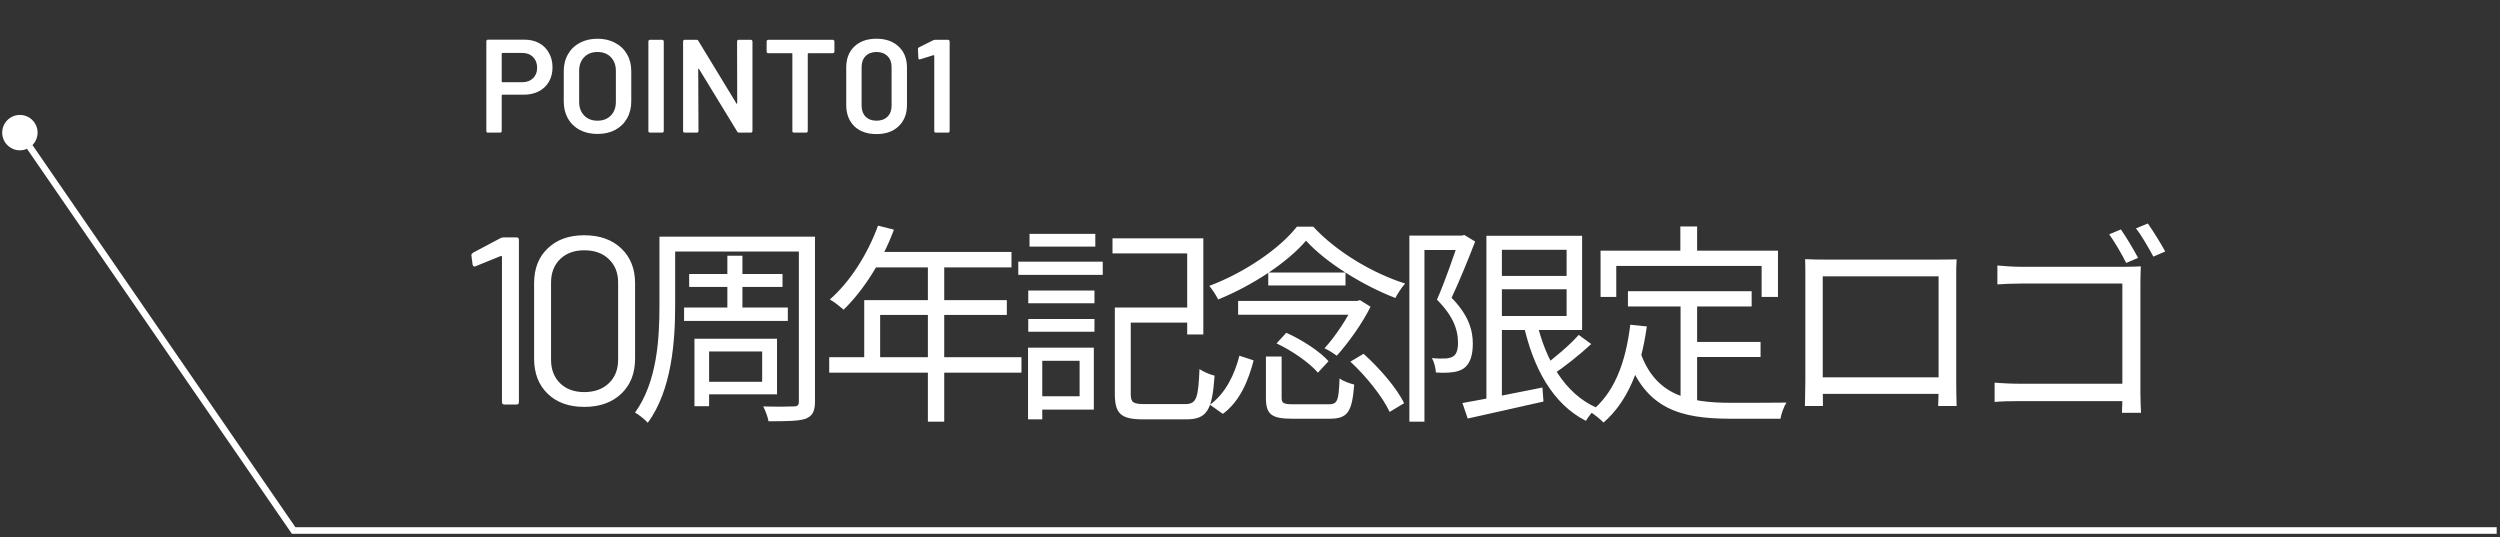
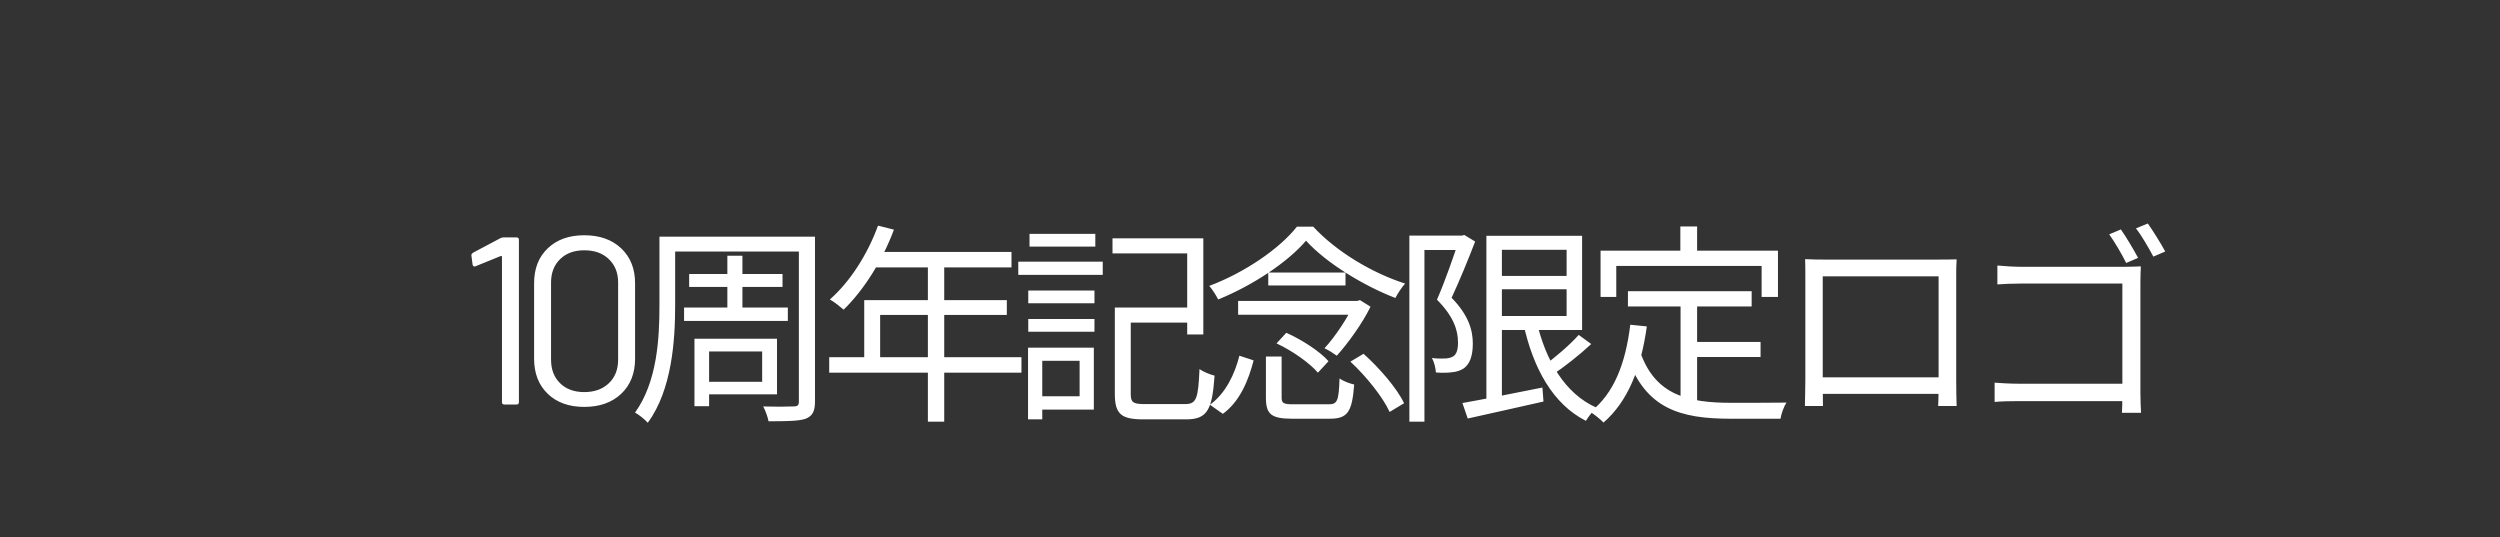
<svg xmlns="http://www.w3.org/2000/svg" width="377" height="81" viewBox="0 0 377 81" fill="none">
  <rect x="0" y="0" width="377" height="81" fill="#333333" stroke="none" />
  <path d="M75.48 35.908C75.624 35.836 75.78 35.8 75.948 35.8H77.892C78.132 35.8 78.252 35.92 78.252 36.16V60.64C78.252 60.88 78.132 61 77.892 61H76.056C75.816 61 75.696 60.88 75.696 60.64V38.716C75.696 38.668 75.672 38.632 75.624 38.608C75.6 38.584 75.564 38.584 75.516 38.608L71.7 40.156L71.556 40.192C71.412 40.192 71.316 40.096 71.268 39.904L71.088 38.536V38.464C71.088 38.344 71.172 38.224 71.34 38.104L75.48 35.908ZM88.102 61.36C85.798 61.36 83.962 60.7 82.594 59.38C81.226 58.06 80.542 56.296 80.542 54.088V42.712C80.542 40.504 81.226 38.752 82.594 37.456C83.962 36.136 85.798 35.476 88.102 35.476C90.43 35.476 92.29 36.136 93.682 37.456C95.074 38.776 95.77 40.528 95.77 42.712V54.088C95.77 56.296 95.074 58.06 93.682 59.38C92.29 60.7 90.43 61.36 88.102 61.36ZM88.102 59.128C89.638 59.128 90.874 58.684 91.81 57.796C92.746 56.908 93.214 55.72 93.214 54.232V42.604C93.214 41.14 92.746 39.964 91.81 39.076C90.898 38.188 89.662 37.744 88.102 37.744C86.59 37.744 85.378 38.188 84.466 39.076C83.554 39.964 83.098 41.14 83.098 42.604V54.232C83.098 55.72 83.554 56.908 84.466 57.796C85.378 58.684 86.59 59.128 88.102 59.128ZM100.885 35.688H121.397V37.928H100.885V35.688ZM103.925 41.32H118.005V43.272H103.925V41.32ZM103.157 46.376H118.805V48.392H103.157V46.376ZM99.445 35.688H101.813V46.056C101.813 51.336 101.333 58.792 97.685 63.752C97.301 63.304 96.309 62.504 95.765 62.216C99.125 57.544 99.445 50.984 99.445 46.056V35.688ZM120.469 35.688H122.901V60.52C122.901 62.056 122.517 62.728 121.493 63.144C120.469 63.496 118.773 63.528 115.893 63.528C115.797 62.92 115.413 61.896 115.093 61.288C117.141 61.352 119.125 61.32 119.701 61.288C120.277 61.288 120.469 61.096 120.469 60.552V35.688ZM109.685 38.568H111.957V47.56H109.685V38.568ZM106.005 51.08H117.173V59.464H106.005V57.576H114.933V53H106.005V51.08ZM104.725 51.08H106.933V61.256H104.725V51.08ZM132.405 34.024L134.805 34.632C133.045 39.368 130.197 43.816 127.221 46.696C126.741 46.28 125.749 45.48 125.141 45.16C128.181 42.504 130.837 38.344 132.405 34.024ZM131.893 37.992H152.533V40.328H130.741L131.893 37.992ZM130.325 45.256H151.829V47.496H132.725V55.08H130.325V45.256ZM125.045 53.864H154.037V56.2H125.045V53.864ZM139.925 39.208H142.389V63.592H139.925V39.208ZM169.173 46.376H180.213V48.648H169.173V46.376ZM168.117 46.376H170.517V59.432C170.517 60.68 170.869 60.936 172.629 60.936C173.461 60.936 177.621 60.936 178.709 60.936C180.437 60.936 180.693 60.104 180.885 55.656C181.461 56.072 182.485 56.488 183.157 56.648C182.805 61.8 182.069 63.24 178.869 63.24C178.069 63.24 173.173 63.24 172.437 63.24C169.109 63.24 168.117 62.472 168.117 59.4V46.376ZM167.765 35.944H181.461V50.44H179.029V38.216H167.765V35.944ZM155.061 43.816H165.045V45.736H155.061V43.816ZM155.253 35.272H165.173V37.192H155.253V35.272ZM155.061 48.104H165.045V50.024H155.061V48.104ZM153.557 39.464H166.293V41.448H153.557V39.464ZM156.181 52.424H164.949V61.768H156.181V59.752H162.805V54.408H156.181V52.424ZM155.029 52.424H157.173V63.24H155.029V52.424ZM190.901 53.768H193.269V59.976C193.269 60.808 193.557 60.968 195.093 60.968C195.797 60.968 199.349 60.968 200.309 60.968C201.685 60.968 201.877 60.52 202.005 57.064C202.549 57.48 203.541 57.832 204.213 57.992C203.893 62.152 203.221 63.144 200.501 63.144C199.861 63.144 195.541 63.144 194.901 63.144C191.701 63.144 190.901 62.472 190.901 59.976V53.768ZM192.501 51.784L193.973 50.184C196.341 51.24 199.061 53 200.341 54.472L198.741 56.2C197.493 54.728 194.837 52.872 192.501 51.784ZM203.637 54.536L205.621 53.352C208.053 55.528 210.677 58.568 211.733 60.808L209.557 62.12C208.565 59.944 206.069 56.776 203.637 54.536ZM186.901 53.64L189.045 54.344C188.277 57.352 186.965 60.552 184.405 62.408L182.453 61.032C184.789 59.368 186.197 56.456 186.901 53.64ZM186.709 45.384H204.885V47.464H186.709V45.384ZM191.253 41.096H202.901V43.048H191.253V41.096ZM196.949 36.296C194.229 39.496 188.981 43.016 183.701 45.16C183.413 44.584 182.837 43.656 182.357 43.112C187.733 41.096 192.981 37.48 195.573 34.184H198.037C201.525 37.96 206.965 41.192 211.893 42.76C211.349 43.368 210.773 44.264 210.421 44.936C205.685 43.112 200.021 39.688 196.949 36.296ZM204.181 45.384H204.661L205.077 45.256L206.677 46.248C205.461 48.744 203.317 51.72 201.589 53.64C201.109 53.288 200.309 52.776 199.733 52.52C201.397 50.728 203.285 47.816 204.181 45.832V45.384ZM225.525 41.608H237.461V43.624H225.525V41.608ZM220.533 60.776C223.477 60.264 228.117 59.336 232.597 58.44L232.757 60.552C228.725 61.48 224.437 62.408 221.333 63.112L220.533 60.776ZM224.149 35.56H226.485V60.968H224.149V35.56ZM225.525 35.56H238.581V49.768H225.525V47.656H236.245V37.672H225.525V35.56ZM231.701 48.392C233.077 54.376 235.989 59.368 240.757 61.48C240.213 61.96 239.509 62.856 239.157 63.464C234.165 60.936 231.189 55.528 229.717 48.776L231.701 48.392ZM238.069 50.504L239.957 51.88C238.165 53.544 235.893 55.336 234.101 56.52L232.597 55.304C234.325 54.056 236.725 52.04 238.069 50.504ZM212.533 35.528H220.725V37.704H214.805V63.592H212.533V35.528ZM220.021 35.528H220.469L220.821 35.432L222.453 36.424C221.429 39.08 220.085 42.376 218.901 44.904C221.493 47.56 222.101 49.832 222.101 51.816C222.101 53.576 221.685 54.888 220.725 55.56C220.245 55.88 219.637 56.072 218.965 56.136C218.229 56.232 217.333 56.232 216.533 56.168C216.501 55.592 216.309 54.632 215.925 53.992C216.757 54.088 217.461 54.088 218.037 54.056C218.453 54.024 218.837 53.928 219.157 53.736C219.701 53.384 219.893 52.552 219.861 51.56C219.861 49.8 219.189 47.688 216.693 45.192C217.973 42.28 219.285 38.408 220.021 36.2V35.528ZM245.493 43.912H264.149V46.216H245.493V43.912ZM254.709 51.56H265.493V53.832H254.709V51.56ZM253.429 45.096H255.925V61.288L253.429 60.968V45.096ZM245.845 48.968L248.341 49.224C247.445 55.688 245.429 60.584 241.813 63.72C241.429 63.304 240.405 62.472 239.829 62.12C243.413 59.336 245.141 54.76 245.845 48.968ZM247.349 53.096C249.621 59.624 254.613 60.744 261.109 60.744C262.293 60.744 267.829 60.744 269.397 60.712C269.013 61.288 268.597 62.44 268.501 63.144H260.981C253.365 63.144 248.149 61.64 245.397 53.832L247.349 53.096ZM253.397 34.152H255.925V39.336H253.397V34.152ZM241.365 37.8H268.117V44.776H265.653V40.104H243.733V44.776H241.365V37.8ZM272.213 39.08C273.461 39.144 274.293 39.144 275.061 39.144C276.757 39.144 290.677 39.144 292.245 39.144C292.917 39.144 294.069 39.144 295.061 39.112C294.997 39.88 294.997 40.776 294.997 41.576C294.997 43.08 294.997 56.136 294.997 57.352C294.997 58.376 295.029 60.872 295.061 61.224H292.277C292.309 60.872 292.341 59.048 292.341 57.704C292.341 56.52 292.341 41.672 292.341 41.672H274.869C274.869 41.672 274.869 56.392 274.869 57.704C274.869 58.76 274.901 60.808 274.901 61.224H272.181C272.181 60.808 272.245 58.472 272.245 57.352C272.245 56.04 272.245 42.824 272.245 41.576C272.245 40.84 272.245 39.88 272.213 39.08ZM293.397 56.904V59.4H273.589V56.904H293.397ZM319.829 34.6C320.597 35.688 321.781 37.672 322.421 38.888L320.629 39.656C319.989 38.344 318.869 36.456 318.069 35.336L319.829 34.6ZM323.893 33.704C324.661 34.792 325.845 36.68 326.517 37.928L324.725 38.696C324.021 37.384 322.965 35.528 322.101 34.44L323.893 33.704ZM301.205 40.04C302.261 40.136 303.669 40.232 304.693 40.232H320.469C321.237 40.232 322.197 40.2 322.837 40.168C322.805 40.872 322.773 41.896 322.773 42.632V59.176C322.773 60.296 322.837 61.768 322.869 62.248H319.989C320.021 61.768 320.053 60.584 320.053 59.432V42.76H304.725C303.541 42.76 301.973 42.824 301.205 42.888V40.04ZM300.789 57.704C301.621 57.768 303.029 57.864 304.341 57.864H321.493V60.488H304.437C303.125 60.488 301.653 60.52 300.789 60.616V57.704Z" fill="white" />
-   <path d="M79.08 5.98C79.92 5.98 80.66 6.153 81.3 6.5C81.94 6.847 82.433 7.34 82.78 7.98C83.14 8.607 83.32 9.333 83.32 10.16C83.32 10.973 83.14 11.693 82.78 12.32C82.42 12.947 81.907 13.433 81.24 13.78C80.587 14.113 79.827 14.28 78.96 14.28H75.76C75.693 14.28 75.66 14.313 75.66 14.38V19.76C75.66 19.827 75.633 19.887 75.58 19.94C75.54 19.98 75.487 20 75.42 20H73.58C73.513 20 73.453 19.98 73.4 19.94C73.36 19.887 73.34 19.827 73.34 19.76V6.22C73.34 6.153 73.36 6.1 73.4 6.06C73.453 6.007 73.513 5.98 73.58 5.98H79.08ZM78.74 12.4C79.42 12.4 79.967 12.2 80.38 11.8C80.793 11.4 81 10.873 81 10.22C81 9.553 80.793 9.013 80.38 8.6C79.967 8.187 79.42 7.98 78.74 7.98H75.76C75.693 7.98 75.66 8.013 75.66 8.08V12.3C75.66 12.367 75.693 12.4 75.76 12.4H78.74ZM90.094 20.2C89.094 20.2 88.208 20 87.434 19.6C86.661 19.187 86.061 18.607 85.635 17.86C85.221 17.113 85.014 16.253 85.014 15.28V10.72C85.014 9.76 85.228 8.913 85.654 8.18C86.081 7.433 86.674 6.86 87.434 6.46C88.208 6.047 89.094 5.84 90.094 5.84C91.108 5.84 91.995 6.047 92.754 6.46C93.528 6.86 94.128 7.433 94.555 8.18C94.981 8.913 95.195 9.76 95.195 10.72V15.28C95.195 16.253 94.981 17.113 94.555 17.86C94.128 18.607 93.528 19.187 92.754 19.6C91.995 20 91.108 20.2 90.094 20.2ZM90.094 18.2C90.934 18.2 91.608 17.94 92.115 17.42C92.621 16.9 92.874 16.213 92.874 15.36V10.7C92.874 9.833 92.621 9.14 92.115 8.62C91.608 8.1 90.934 7.84 90.094 7.84C89.268 7.84 88.601 8.1 88.094 8.62C87.588 9.14 87.335 9.833 87.335 10.7V15.36C87.335 16.213 87.588 16.9 88.094 17.42C88.601 17.94 89.268 18.2 90.094 18.2ZM98.016 20C97.95 20 97.89 19.98 97.836 19.94C97.796 19.887 97.776 19.827 97.776 19.76V6.24C97.776 6.173 97.796 6.12 97.836 6.08C97.89 6.027 97.95 6 98.016 6H99.856C99.923 6 99.976 6.027 100.016 6.08C100.07 6.12 100.096 6.173 100.096 6.24V19.76C100.096 19.827 100.07 19.887 100.016 19.94C99.976 19.98 99.923 20 99.856 20H98.016ZM111.151 6.24C111.151 6.173 111.171 6.12 111.211 6.08C111.264 6.027 111.324 6 111.391 6H113.231C113.297 6 113.351 6.027 113.391 6.08C113.444 6.12 113.471 6.173 113.471 6.24V19.76C113.471 19.827 113.444 19.887 113.391 19.94C113.351 19.98 113.297 20 113.231 20H111.451C111.317 20 111.224 19.947 111.171 19.84L105.411 10.4C105.384 10.36 105.357 10.347 105.331 10.36C105.304 10.36 105.291 10.387 105.291 10.44L105.331 19.76C105.331 19.827 105.304 19.887 105.251 19.94C105.211 19.98 105.157 20 105.091 20H103.251C103.184 20 103.124 19.98 103.071 19.94C103.031 19.887 103.011 19.827 103.011 19.76V6.24C103.011 6.173 103.031 6.12 103.071 6.08C103.124 6.027 103.184 6 103.251 6H105.031C105.164 6 105.257 6.053 105.311 6.16L111.051 15.6C111.077 15.64 111.104 15.66 111.131 15.66C111.157 15.647 111.171 15.613 111.171 15.56L111.151 6.24ZM125.59 6C125.656 6 125.71 6.027 125.75 6.08C125.803 6.12 125.83 6.173 125.83 6.24V7.78C125.83 7.847 125.803 7.907 125.75 7.96C125.71 8 125.656 8.02 125.59 8.02H121.91C121.843 8.02 121.81 8.053 121.81 8.12V19.76C121.81 19.827 121.783 19.887 121.73 19.94C121.69 19.98 121.636 20 121.57 20H119.73C119.663 20 119.603 19.98 119.55 19.94C119.51 19.887 119.49 19.827 119.49 19.76V8.12C119.49 8.053 119.456 8.02 119.39 8.02H115.85C115.783 8.02 115.723 8 115.67 7.96C115.63 7.907 115.61 7.847 115.61 7.78V6.24C115.61 6.173 115.63 6.12 115.67 6.08C115.723 6.027 115.783 6 115.85 6H125.59ZM132.172 20.22C130.772 20.22 129.658 19.827 128.832 19.04C128.018 18.24 127.612 17.167 127.612 15.82V10.18C127.612 8.847 128.018 7.793 128.832 7.02C129.658 6.233 130.772 5.84 132.172 5.84C133.572 5.84 134.685 6.233 135.512 7.02C136.352 7.793 136.772 8.847 136.772 10.18V15.82C136.772 17.167 136.352 18.24 135.512 19.04C134.685 19.827 133.572 20.22 132.172 20.22ZM132.172 18.2C132.865 18.2 133.418 18 133.832 17.6C134.245 17.187 134.452 16.633 134.452 15.94V10.1C134.452 9.407 134.245 8.86 133.832 8.46C133.418 8.047 132.865 7.84 132.172 7.84C131.492 7.84 130.945 8.047 130.532 8.46C130.132 8.86 129.932 9.407 129.932 10.1V15.94C129.932 16.633 130.132 17.187 130.532 17.6C130.945 18 131.492 18.2 132.172 18.2ZM140.747 6.06C140.854 6.02 140.954 6 141.047 6H142.967C143.034 6 143.087 6.027 143.127 6.08C143.18 6.12 143.207 6.173 143.207 6.24V19.76C143.207 19.827 143.18 19.887 143.127 19.94C143.087 19.98 143.034 20 142.967 20H141.127C141.06 20 141 19.98 140.947 19.94C140.907 19.887 140.887 19.827 140.887 19.76V8.4C140.887 8.373 140.874 8.353 140.847 8.34C140.82 8.313 140.794 8.307 140.767 8.32L138.767 8.94C138.74 8.953 138.707 8.96 138.667 8.96C138.614 8.96 138.567 8.94 138.527 8.9C138.5 8.86 138.487 8.807 138.487 8.74L138.427 7.42C138.427 7.287 138.48 7.193 138.587 7.14L140.747 6.06Z" fill="white" />
-   <path d="M5.667 20C5.667 21.473 4.473 22.667 3 22.667C1.527 22.667 0.333 21.473 0.333 20C0.333 18.527 1.527 17.333 3 17.333C4.473 17.333 5.667 18.527 5.667 20ZM44.282 80V80.5H44.019L43.87 80.283L44.282 80ZM3.412 19.717L44.694 79.717L43.87 80.283L2.588 20.283L3.412 19.717ZM44.282 79.5H376.5V80.5H44.282V79.5Z" fill="white" />
</svg>